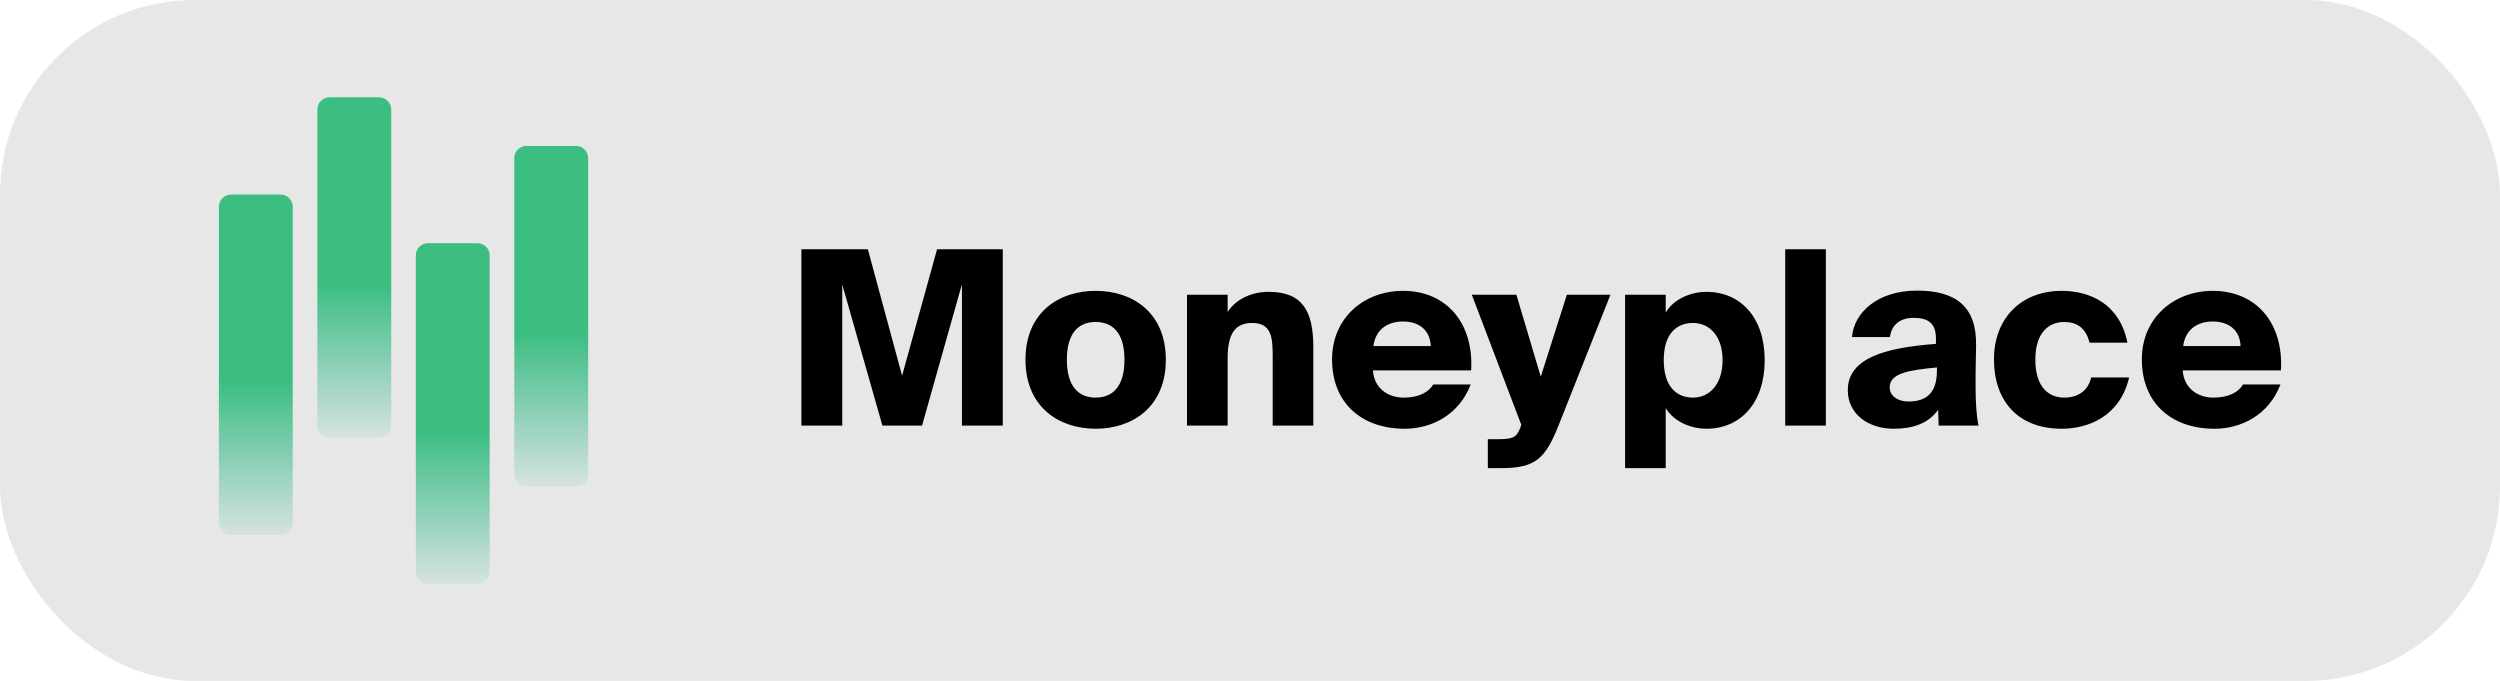
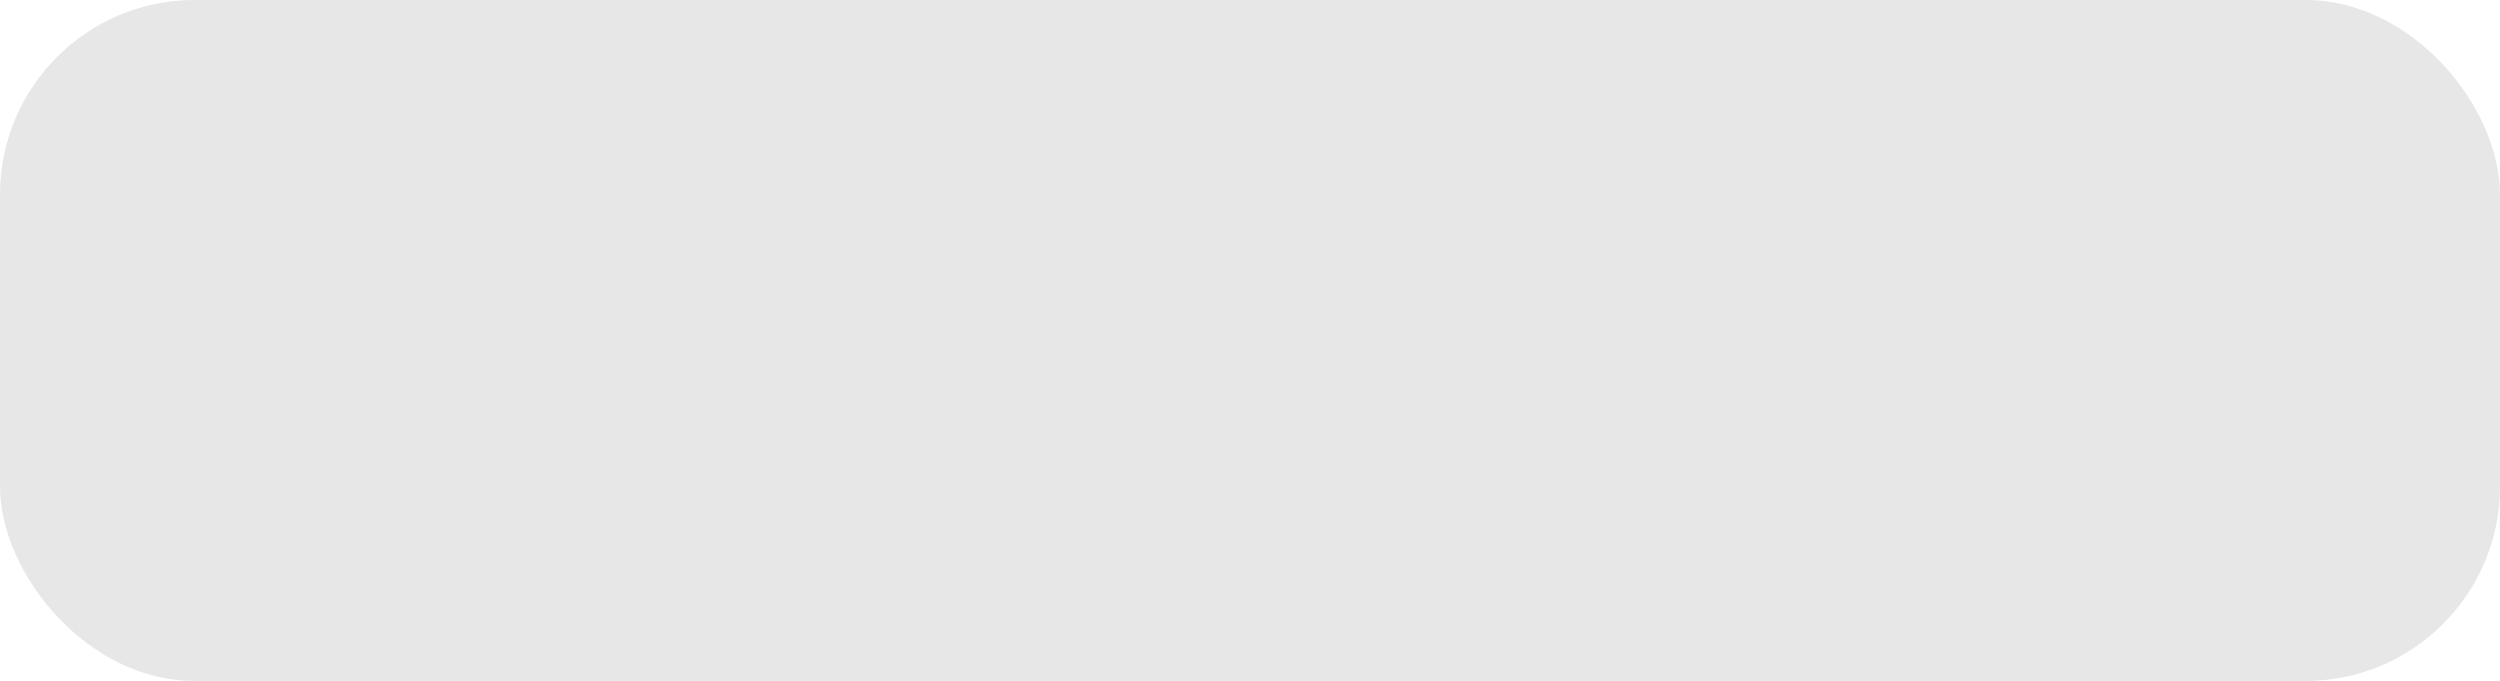
<svg xmlns="http://www.w3.org/2000/svg" width="257" height="70" viewBox="0 0 257 70" fill="none">
  <rect width="257" height="70" rx="20" fill="#E7E7E7" />
  <g clip-path="url(#clip0_432_9)">
-     <path d="M28.828 55H23.765C23.067 55 22.5 54.44 22.5 53.75V21.25C22.5 20.56 23.067 20 23.765 20H28.828C29.526 20 30.093 20.56 30.093 21.25V53.75C30.093 54.44 29.526 55 28.828 55Z" fill="url(#paint0_linear_432_9)" />
    <path d="M38.953 45H33.891C33.192 45 32.625 44.44 32.625 43.75V11.25C32.625 10.56 33.192 10 33.891 10H38.953C39.651 10 40.218 10.56 40.218 11.25V43.75C40.218 44.44 39.651 45 38.953 45Z" fill="url(#paint1_linear_432_9)" />
-     <path d="M49.074 60H44.012C43.313 60 42.746 59.44 42.746 58.75V26.25C42.746 25.56 43.313 25 44.012 25H49.074C49.773 25 50.339 25.56 50.339 26.25V58.75C50.339 59.44 49.773 60 49.074 60Z" fill="url(#paint2_linear_432_9)" />
    <path d="M59.199 50H54.137C53.438 50 52.871 49.44 52.871 48.75V16.25C52.871 15.56 53.438 15 54.137 15H59.199C59.898 15 60.464 15.56 60.464 16.25V48.75C60.464 49.44 59.898 50 59.199 50Z" fill="url(#paint3_linear_432_9)" />
    <path d="M94.785 43.75L98.885 29.225V43.75H103.086V25.625H96.329L92.735 38.625L89.216 25.625H82.383V43.75H86.584V29.25L90.71 43.75H94.785ZM112.634 33.1C114.279 33.1 115.595 34.1 115.595 36.975C115.595 39.8 114.33 40.875 112.634 40.875C110.938 40.875 109.673 39.8 109.673 36.975C109.673 34.1 110.989 33.1 112.634 33.1ZM112.634 29.9C108.863 29.9 105.42 32.1 105.42 36.975C105.42 41.85 108.863 44.075 112.634 44.075C116.405 44.075 119.847 41.85 119.847 36.975C119.847 32.1 116.405 29.9 112.634 29.9ZM126.201 30.3H122.024V43.75H126.201V36.85C126.201 34.35 126.935 33.2 128.732 33.2C130.757 33.2 130.833 34.775 130.833 36.7V43.75H135.009V35.675C135.009 32.025 133.92 30 130.428 30C128.276 30 126.808 31.075 126.201 32.075V30.3ZM147.337 39.525C146.856 40.325 145.869 40.875 144.275 40.875C142.756 40.875 141.263 39.975 141.136 38.075H151.235C151.514 33.275 148.754 29.9 144.224 29.9C140.25 29.9 136.935 32.65 136.935 36.95C136.935 41.425 139.972 44.075 144.401 44.075C147.109 44.075 149.97 42.7 151.185 39.525H147.337ZM144.224 33.05C145.818 33.05 147.008 33.875 147.084 35.575H141.187C141.415 33.8 142.731 33.05 144.224 33.05ZM154.29 48.125C157.833 48.125 158.846 47.175 160.213 43.75L165.553 30.3H161.073L158.39 38.725L155.885 30.3H151.303L156.391 43.675L156.264 44.025C155.859 45.025 155.505 45.15 153.784 45.15H152.949V48.125H154.29ZM171.235 30.3H167.059V48.125H171.235V41.95C172.121 43.425 173.943 44.075 175.411 44.075C178.929 44.075 181.41 41.425 181.41 37.025C181.41 32.625 178.929 30 175.411 30C173.943 30 172.121 30.65 171.235 32.125V30.3ZM174.044 33.2C175.715 33.2 177.082 34.525 177.082 37.025C177.082 39.525 175.715 40.875 174.044 40.875C172.399 40.875 171.033 39.8 171.033 37.025C171.033 34.25 172.399 33.2 174.044 33.2ZM187.697 25.625H183.52V43.75H187.697V25.625ZM199.015 35.35C193.725 35.75 189.954 36.825 189.954 40.125C189.954 42.575 192.08 44.075 194.662 44.075C196.611 44.075 198.231 43.55 199.243 42.125L199.294 43.75H203.394C203.191 42.9 203.09 41.325 203.09 39.85V38.45L203.141 35.525C203.217 31.45 200.989 29.875 197.066 29.875C193.017 29.875 190.587 32.125 190.385 34.65H194.282C194.459 33.35 195.371 32.675 196.712 32.675C198.231 32.675 199.015 33.225 199.015 34.825V35.35ZM199.116 38.1C199.116 40.575 197.851 41.275 196.181 41.275C195.092 41.275 194.257 40.7 194.257 39.825C194.257 38.375 196.206 38.05 199.116 37.775V38.1ZM211.94 29.9C207.814 29.9 204.98 32.675 204.98 36.95C204.98 41.225 207.46 44.075 211.94 44.075C214.673 44.075 217.938 42.8 218.875 38.8H214.977C214.673 40.075 213.737 40.875 212.193 40.875C210.7 40.875 209.232 39.9 209.232 36.975C209.232 34.1 210.7 33.1 212.193 33.1C213.433 33.1 214.42 33.65 214.8 35.225H218.697C217.888 31.175 214.774 29.9 211.94 29.9ZM230.583 39.525C230.102 40.325 229.115 40.875 227.521 40.875C226.002 40.875 224.509 39.975 224.382 38.075H234.481C234.759 33.275 232 29.9 227.47 29.9C223.496 29.9 220.181 32.65 220.181 36.95C220.181 41.425 223.218 44.075 227.647 44.075C230.355 44.075 233.215 42.7 234.43 39.525H230.583ZM227.47 33.05C229.064 33.05 230.254 33.875 230.33 35.575H224.433C224.661 33.8 225.977 33.05 227.47 33.05Z" fill="black" />
  </g>
  <defs>
    <linearGradient id="paint0_linear_432_9" x1="26.297" y1="55" x2="26.297" y2="20" gradientUnits="userSpaceOnUse">
      <stop stop-color="#3BBB95" stop-opacity="0.1" />
      <stop offset="0.448" stop-color="#3CBE81" />
    </linearGradient>
    <linearGradient id="paint1_linear_432_9" x1="36.422" y1="45" x2="36.422" y2="10" gradientUnits="userSpaceOnUse">
      <stop stop-color="#3BBB95" stop-opacity="0.1" />
      <stop offset="0.448" stop-color="#3CBE81" />
    </linearGradient>
    <linearGradient id="paint2_linear_432_9" x1="46.543" y1="60" x2="46.543" y2="25" gradientUnits="userSpaceOnUse">
      <stop stop-color="#3BBB95" stop-opacity="0.1" />
      <stop offset="0.448" stop-color="#3CBE81" />
    </linearGradient>
    <linearGradient id="paint3_linear_432_9" x1="56.668" y1="50" x2="56.668" y2="15" gradientUnits="userSpaceOnUse">
      <stop stop-color="#3BBB95" stop-opacity="0.1" />
      <stop offset="0.448" stop-color="#3CBE81" />
    </linearGradient>
    <clipPath id="clip0_432_9">
-       <rect width="212" height="50" fill="white" transform="translate(22.5 10)" />
-     </clipPath>
+       </clipPath>
  </defs>
</svg>